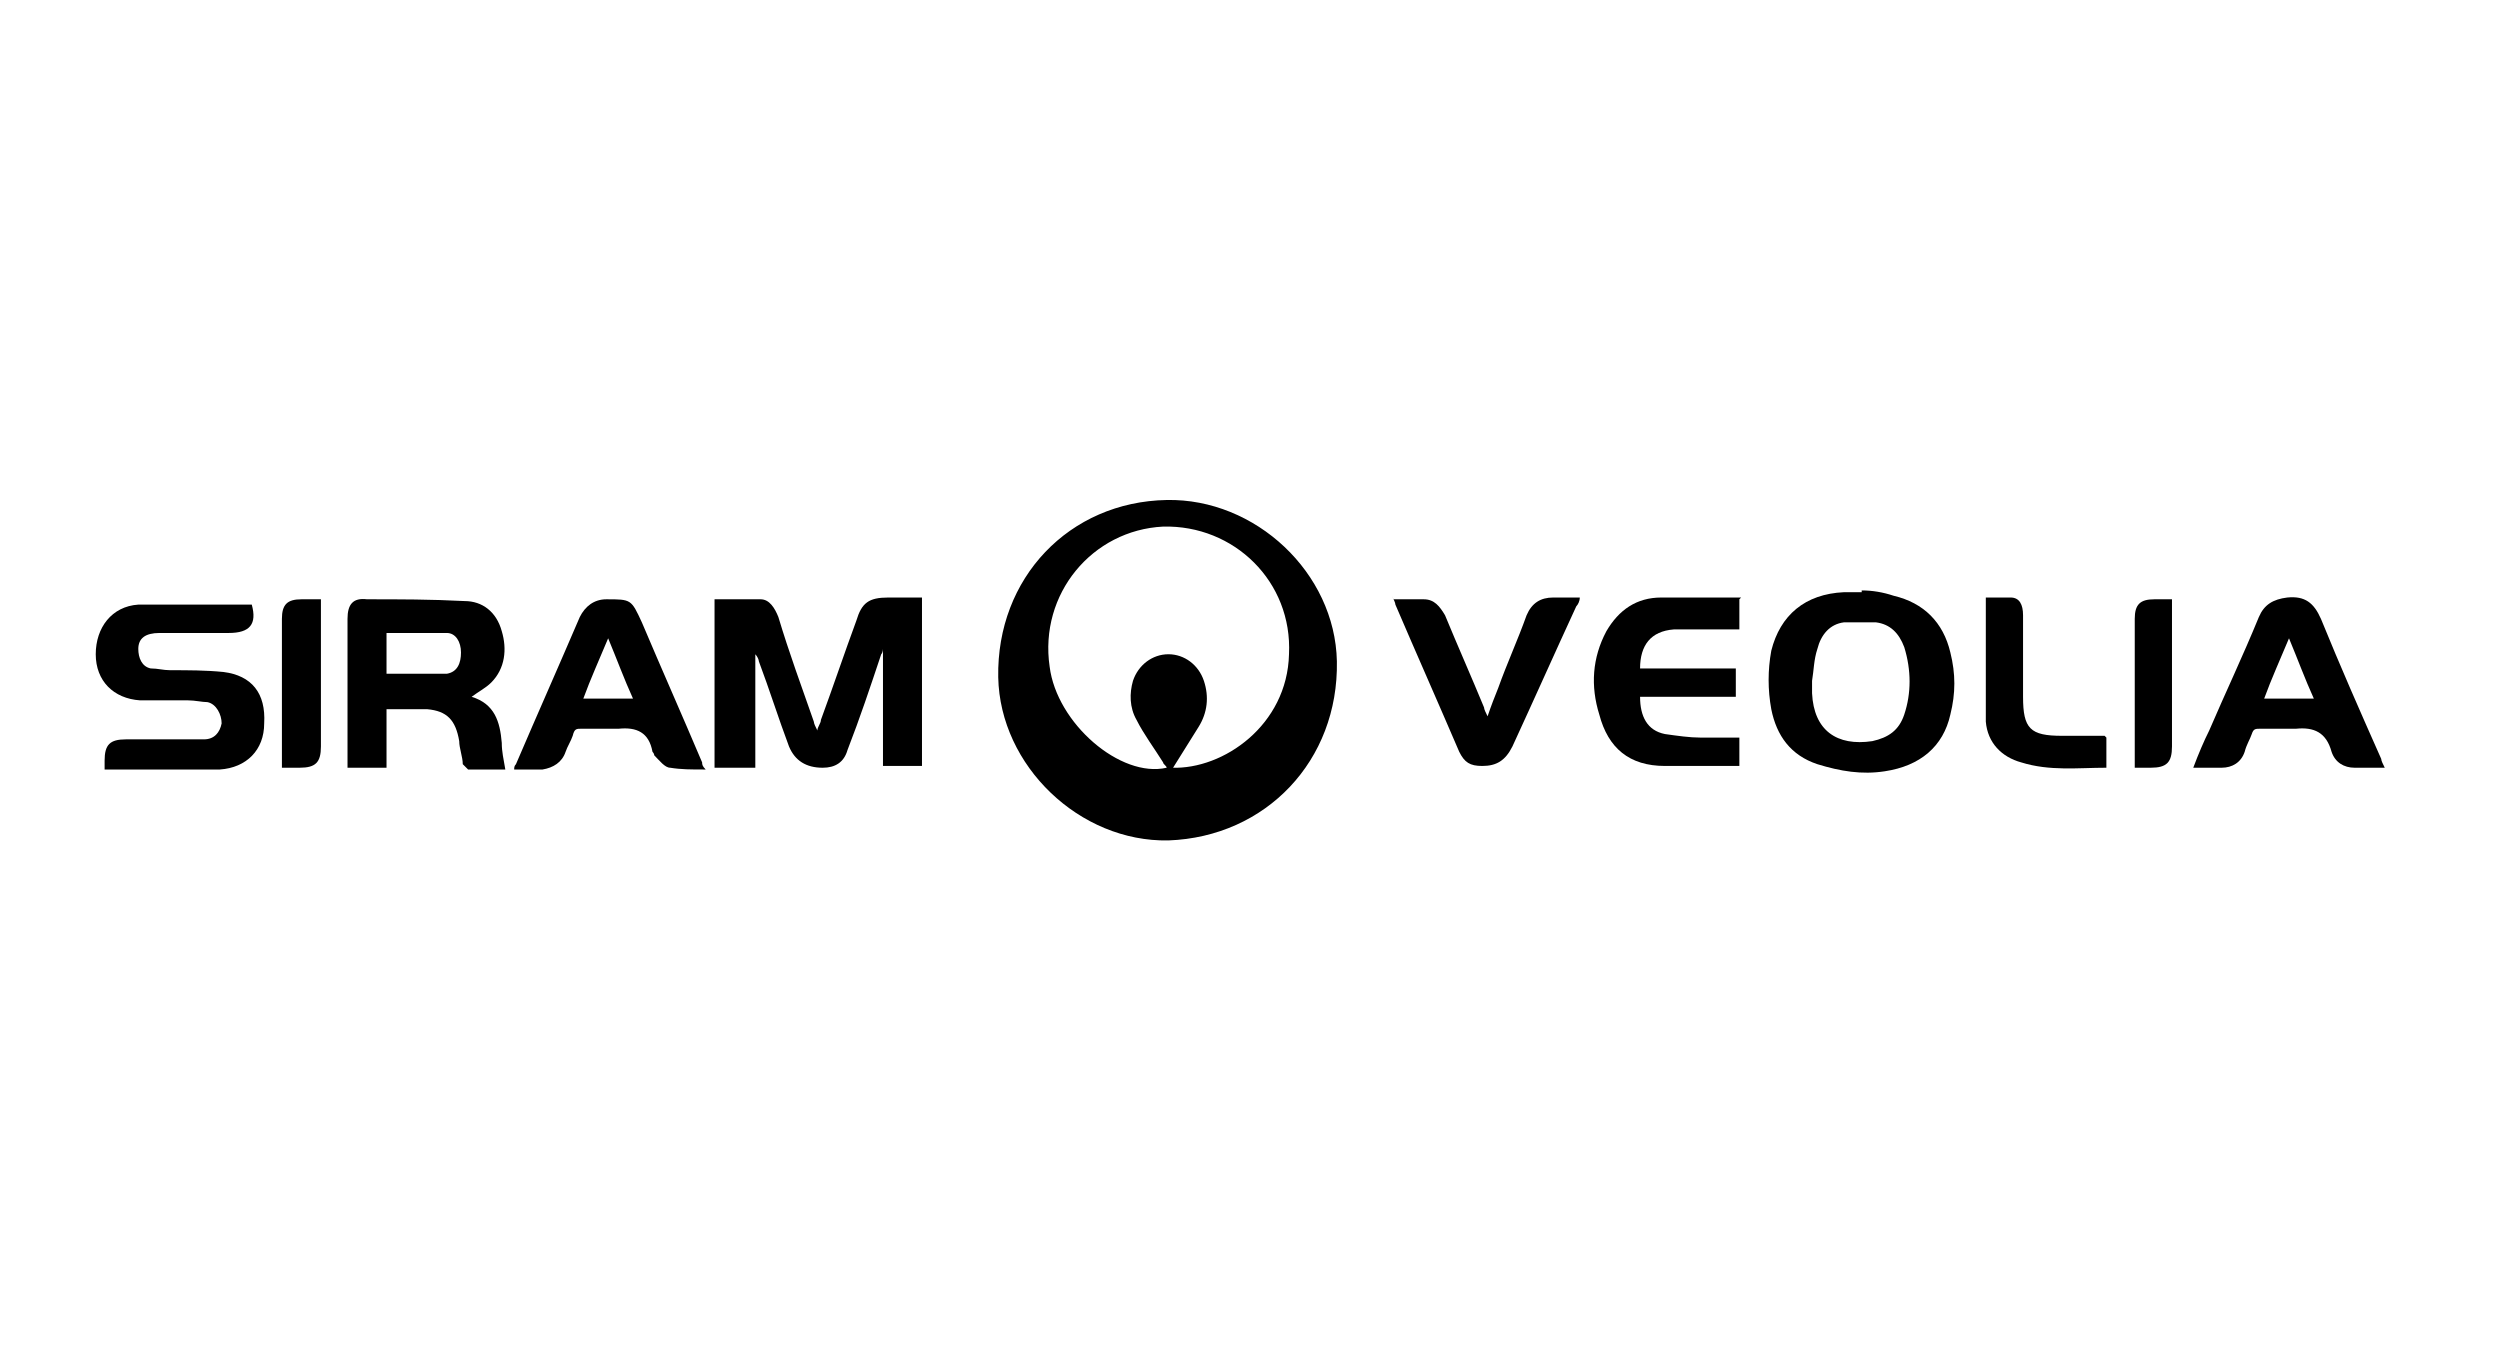
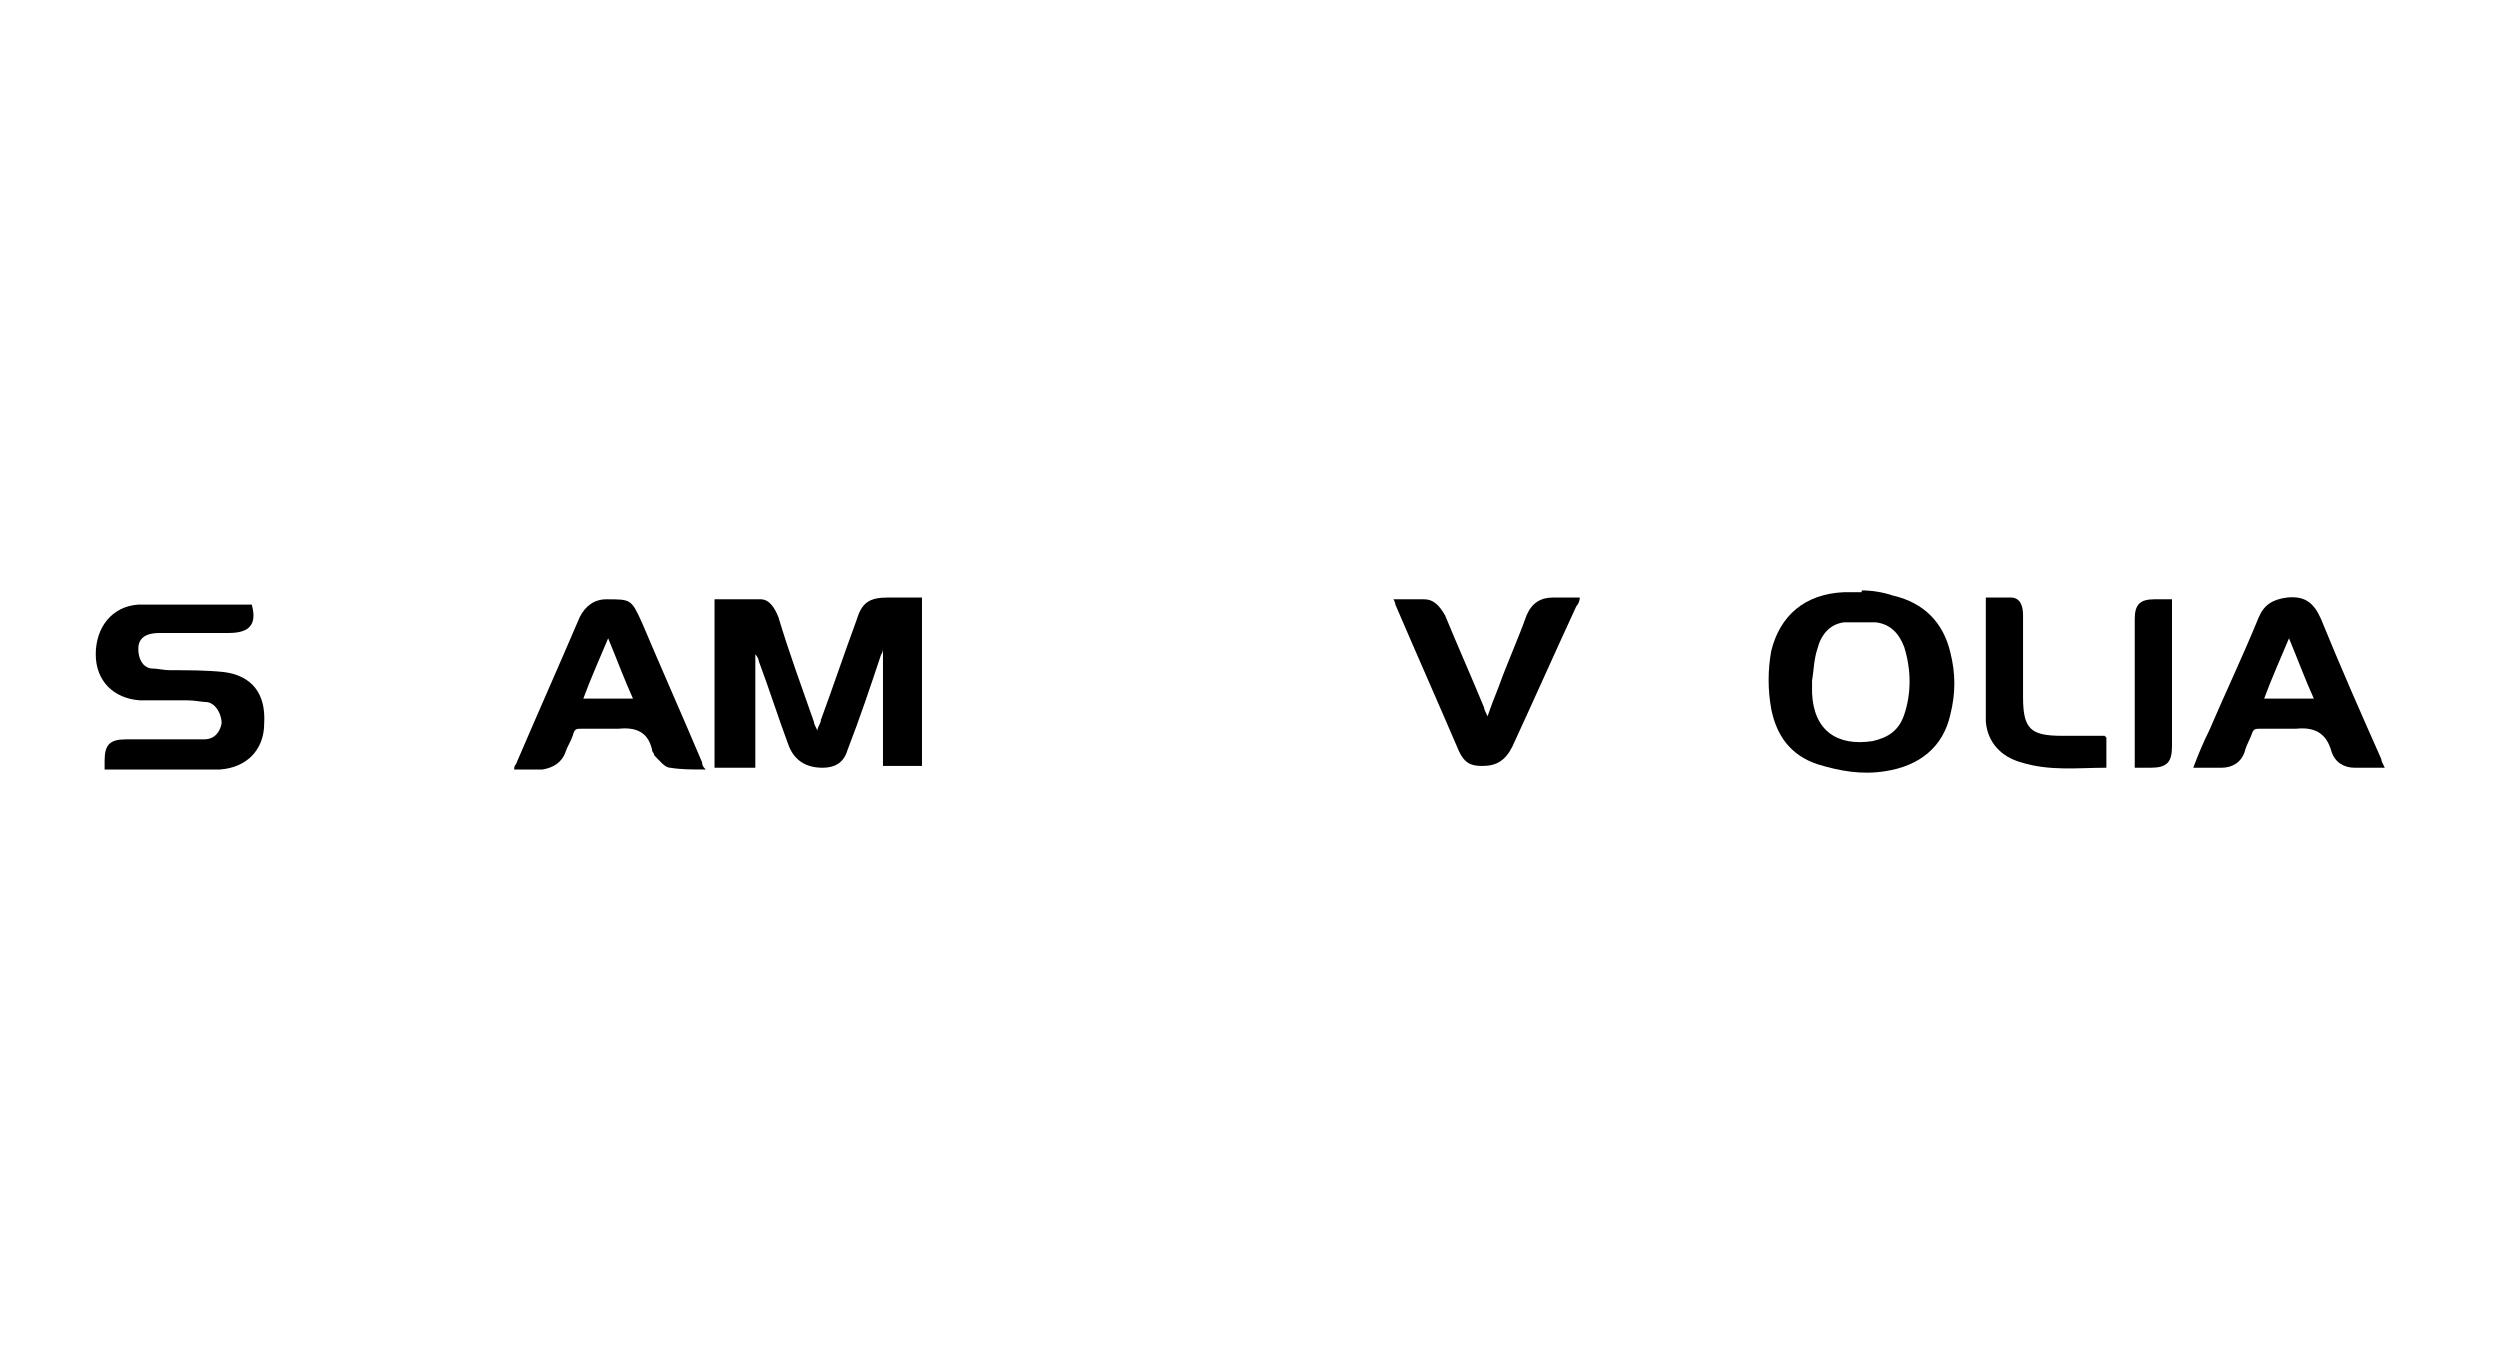
<svg xmlns="http://www.w3.org/2000/svg" width="141" height="76.8" version="1.1" viewBox="0 0 141 76.8">
  <g>
    <g id="Calque_1">
      <g>
-         <path d="M65.9,47.4c-5,.1-9.5-4.2-9.6-9.2-.1-5.6,4-9.9,9.5-10,5-.1,9.5,4.1,9.6,9.1.1,5.6-4,9.9-9.5,10.1ZM66.1,43.3c2.9.1,6.5-2.4,6.6-6.4.2-4.1-3.1-7.3-7.1-7.2-4,.2-7,3.8-6.4,7.9.4,3.2,4,6.3,6.6,5.7,0-.1-.2-.2-.2-.3-.5-.8-1.1-1.6-1.5-2.4-.4-.7-.4-1.5-.2-2.2.3-.9,1.1-1.5,2-1.5.9,0,1.7.6,2,1.5.3.9.2,1.8-.3,2.6-.5.8-1,1.6-1.5,2.4Z" />
        <path d="M42.5,43.3h-2.2v-9.5c.9,0,1.7,0,2.6,0,.5,0,.8.5,1,1,.6,2,1.3,3.9,2,5.9,0,.1.1.3.2.5,0-.2.2-.4.2-.6.7-1.9,1.3-3.7,2-5.6.3-1,.7-1.3,1.8-1.3.6,0,1.2,0,1.8,0,0,0,0,0,.1,0v9.5h-2.2v-6.6s0,0,0,0c0,0,0,.2-.1.3-.6,1.8-1.2,3.6-1.9,5.4-.2.7-.7,1-1.4,1q-1.4,0-1.9-1.2c-.6-1.6-1.1-3.2-1.7-4.8,0-.1-.1-.3-.2-.4v6.4Z" />
        <path d="M105,33.3c.6,0,1.2.1,1.8.3,1.7.4,2.8,1.5,3.2,3.2.3,1.2.3,2.3,0,3.5-.4,1.8-1.7,2.9-3.7,3.2-1.3.2-2.5,0-3.8-.4-1.5-.5-2.3-1.6-2.6-3.1-.2-1.1-.2-2.2,0-3.3.5-2,1.9-3.2,4.1-3.3.3,0,.6,0,1,0,0,0,0,0,0,0ZM102.2,38.4s0,0,0,0c0,.2,0,.5,0,.7.1,2.1,1.4,3,3.4,2.7.9-.2,1.5-.6,1.8-1.5.4-1.2.4-2.5,0-3.8-.3-.8-.8-1.3-1.6-1.4-.6,0-1.2,0-1.8,0-.8.1-1.3.7-1.5,1.5-.2.6-.2,1.2-.3,1.8Z" />
-         <path d="M21.8,39.9v3.4h-2.2v-.5c0-2.6,0-5.3,0-7.9,0-.8.3-1.2,1.1-1.1,1.8,0,3.6,0,5.5.1,1,0,1.8.6,2.1,1.7.3,1,.2,2.1-.6,2.9-.3.3-.7.5-1.1.8,1.3.4,1.6,1.4,1.7,2.6,0,.5.1.9.2,1.5-.7,0-1.4,0-2.1,0,0,0-.2-.2-.3-.3,0-.4-.2-.9-.2-1.3-.2-1.2-.7-1.7-1.8-1.8-.7,0-1.5,0-2.3,0ZM21.8,38c.9,0,1.7,0,2.5,0,.3,0,.6,0,.9,0,.6-.1.8-.6.8-1.2,0-.6-.3-1.1-.8-1.1-1.1,0-2.3,0-3.4,0v2.5Z" />
        <path d="M5.9,43.3c0-.1,0-.3,0-.4,0-.9.3-1.2,1.2-1.2,1.2,0,2.3,0,3.5,0,.3,0,.6,0,.9,0,.6,0,.9-.4,1-.9,0-.5-.3-1.1-.8-1.2-.3,0-.7-.1-1.1-.1-.9,0-1.8,0-2.7,0-1.5-.1-2.5-1.1-2.5-2.6,0-1.5.9-2.7,2.4-2.8,2.1,0,4.2,0,6.4,0,.3,1.1-.1,1.6-1.3,1.6-1.3,0-2.6,0-3.9,0-.8,0-1.2.3-1.2.9,0,.5.2,1,.7,1.1.4,0,.7.1,1.1.1,1,0,2,0,3,.1,1.6.2,2.4,1.2,2.3,2.9,0,1.5-1,2.5-2.5,2.6-2.1,0-4.3,0-6.5,0Z" />
        <path d="M39.7,43.4c-.7,0-1.3,0-1.9-.1-.3,0-.6-.4-.9-.7,0,0,0-.1-.1-.2-.2-1.1-.9-1.4-1.9-1.3-.7,0-1.4,0-2.1,0-.3,0-.4,0-.5.4-.1.3-.3.6-.4.9-.2.6-.7.9-1.3,1-.5,0-1,0-1.6,0,0-.1,0-.2.1-.3,1.2-2.8,2.4-5.5,3.6-8.3.3-.6.8-1,1.5-1,1.4,0,1.4,0,2,1.3,1.1,2.6,2.3,5.3,3.4,7.9,0,.1,0,.2.2.4ZM35.7,39.4c-.5-1.1-.9-2.2-1.4-3.4-.5,1.2-1,2.3-1.4,3.4h2.9Z" />
        <path d="M134.4,43.3c-.6,0-1.1,0-1.6,0-.6,0-1.1-.3-1.3-.9-.3-1.1-1-1.4-2-1.3-.7,0-1.3,0-2,0-.3,0-.4,0-.5.3-.1.3-.3.6-.4,1-.2.6-.7.9-1.3.9-.5,0-1,0-1.6,0,.3-.8.6-1.5.9-2.1.9-2.1,1.9-4.2,2.8-6.4.3-.7.8-1,1.6-1.1,1-.1,1.5.3,1.9,1.2,1.1,2.7,2.2,5.2,3.4,7.9,0,.1.1.3.2.5ZM130.5,39.4c-.5-1.1-.9-2.2-1.4-3.4-.5,1.2-1,2.3-1.4,3.4h2.9Z" />
-         <path d="M98.1,33.8v1.7c-.4,0-.8,0-1.2,0-.8,0-1.7,0-2.5,0-1.3.1-1.9.9-1.9,2.2h5.4v1.6h-5.4c0,1.1.4,1.9,1.4,2.1.7.1,1.4.2,2,.2.7,0,1.4,0,2.2,0v1.6c0,0-.1,0-.1,0-1.4,0-2.7,0-4.1,0-2,0-3.2-1-3.7-2.9-.5-1.6-.4-3.2.4-4.7.7-1.2,1.7-1.9,3.1-1.9,1.5,0,3,0,4.5,0Z" />
        <path d="M78.6,33.8c.6,0,1.2,0,1.7,0,.6,0,.9.4,1.2.9.7,1.7,1.5,3.5,2.2,5.2,0,.1.1.3.2.5.2-.6.4-1.1.6-1.6.5-1.4,1.1-2.7,1.6-4.1.3-.7.8-1,1.5-1,.5,0,1,0,1.5,0,0,.2-.1.4-.2.5-1.2,2.6-2.4,5.3-3.6,7.9-.4.8-.9,1.1-1.7,1.1-.7,0-1-.2-1.3-.8-1.2-2.8-2.4-5.5-3.6-8.3,0-.1-.1-.3-.2-.5Z" />
        <path d="M118.8,41.6v1.7c-1.6,0-3.2.2-4.8-.3-1.1-.3-1.9-1.1-2-2.3,0-2.3,0-4.6,0-7,.4,0,.9,0,1.4,0,.5,0,.7.4.7,1,0,1.5,0,3.1,0,4.6,0,1.8.4,2.2,2.2,2.2.8,0,1.6,0,2.4,0Z" />
-         <path d="M15.9,43.3c0-.4,0-.6,0-.9,0-2.5,0-5,0-7.5,0-.8.3-1.1,1.1-1.1.3,0,.7,0,1.1,0,0,.2,0,.4,0,.5,0,2.6,0,5.2,0,7.8,0,.9-.3,1.2-1.2,1.2-.3,0-.6,0-1,0Z" />
        <path d="M122.5,33.8c0,.2,0,.4,0,.5,0,2.6,0,5.2,0,7.8,0,.9-.3,1.2-1.2,1.2-.3,0-.6,0-.9,0,0-.2,0-.4,0-.5,0-2.6,0-5.3,0-7.9,0-.8.3-1.1,1.1-1.1.3,0,.7,0,1.1,0Z" />
      </g>
    </g>
  </g>
</svg>